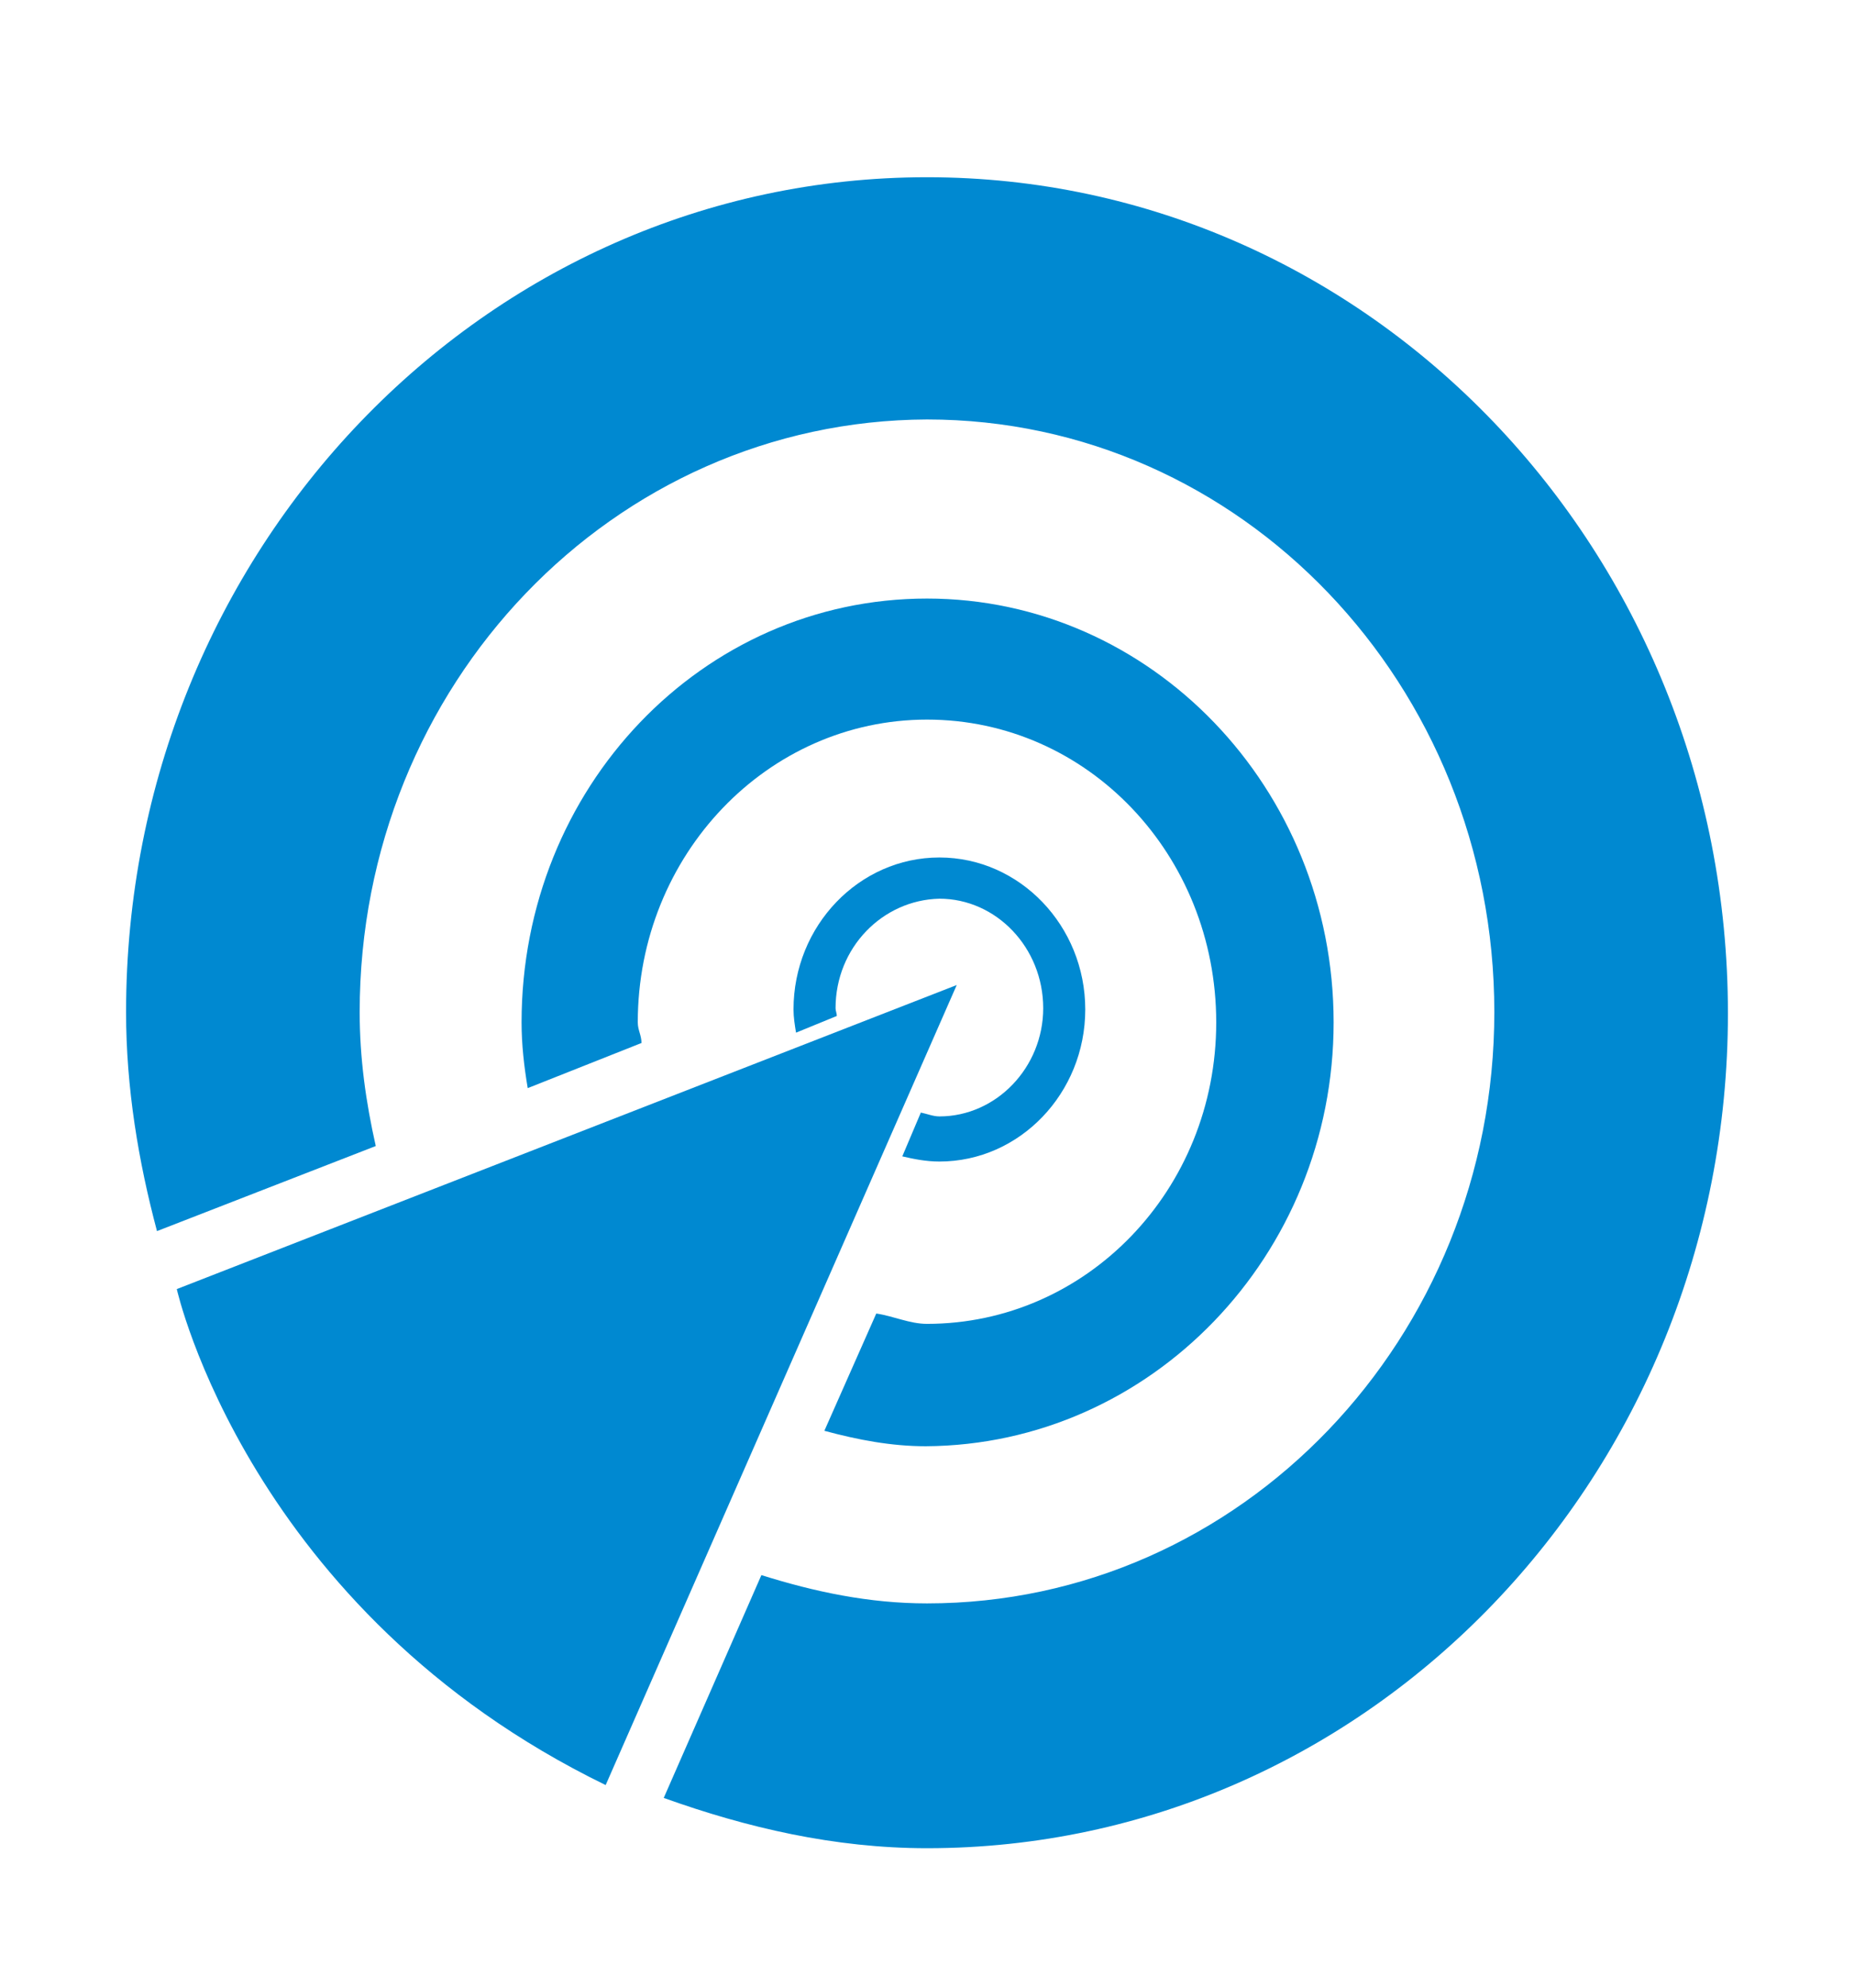
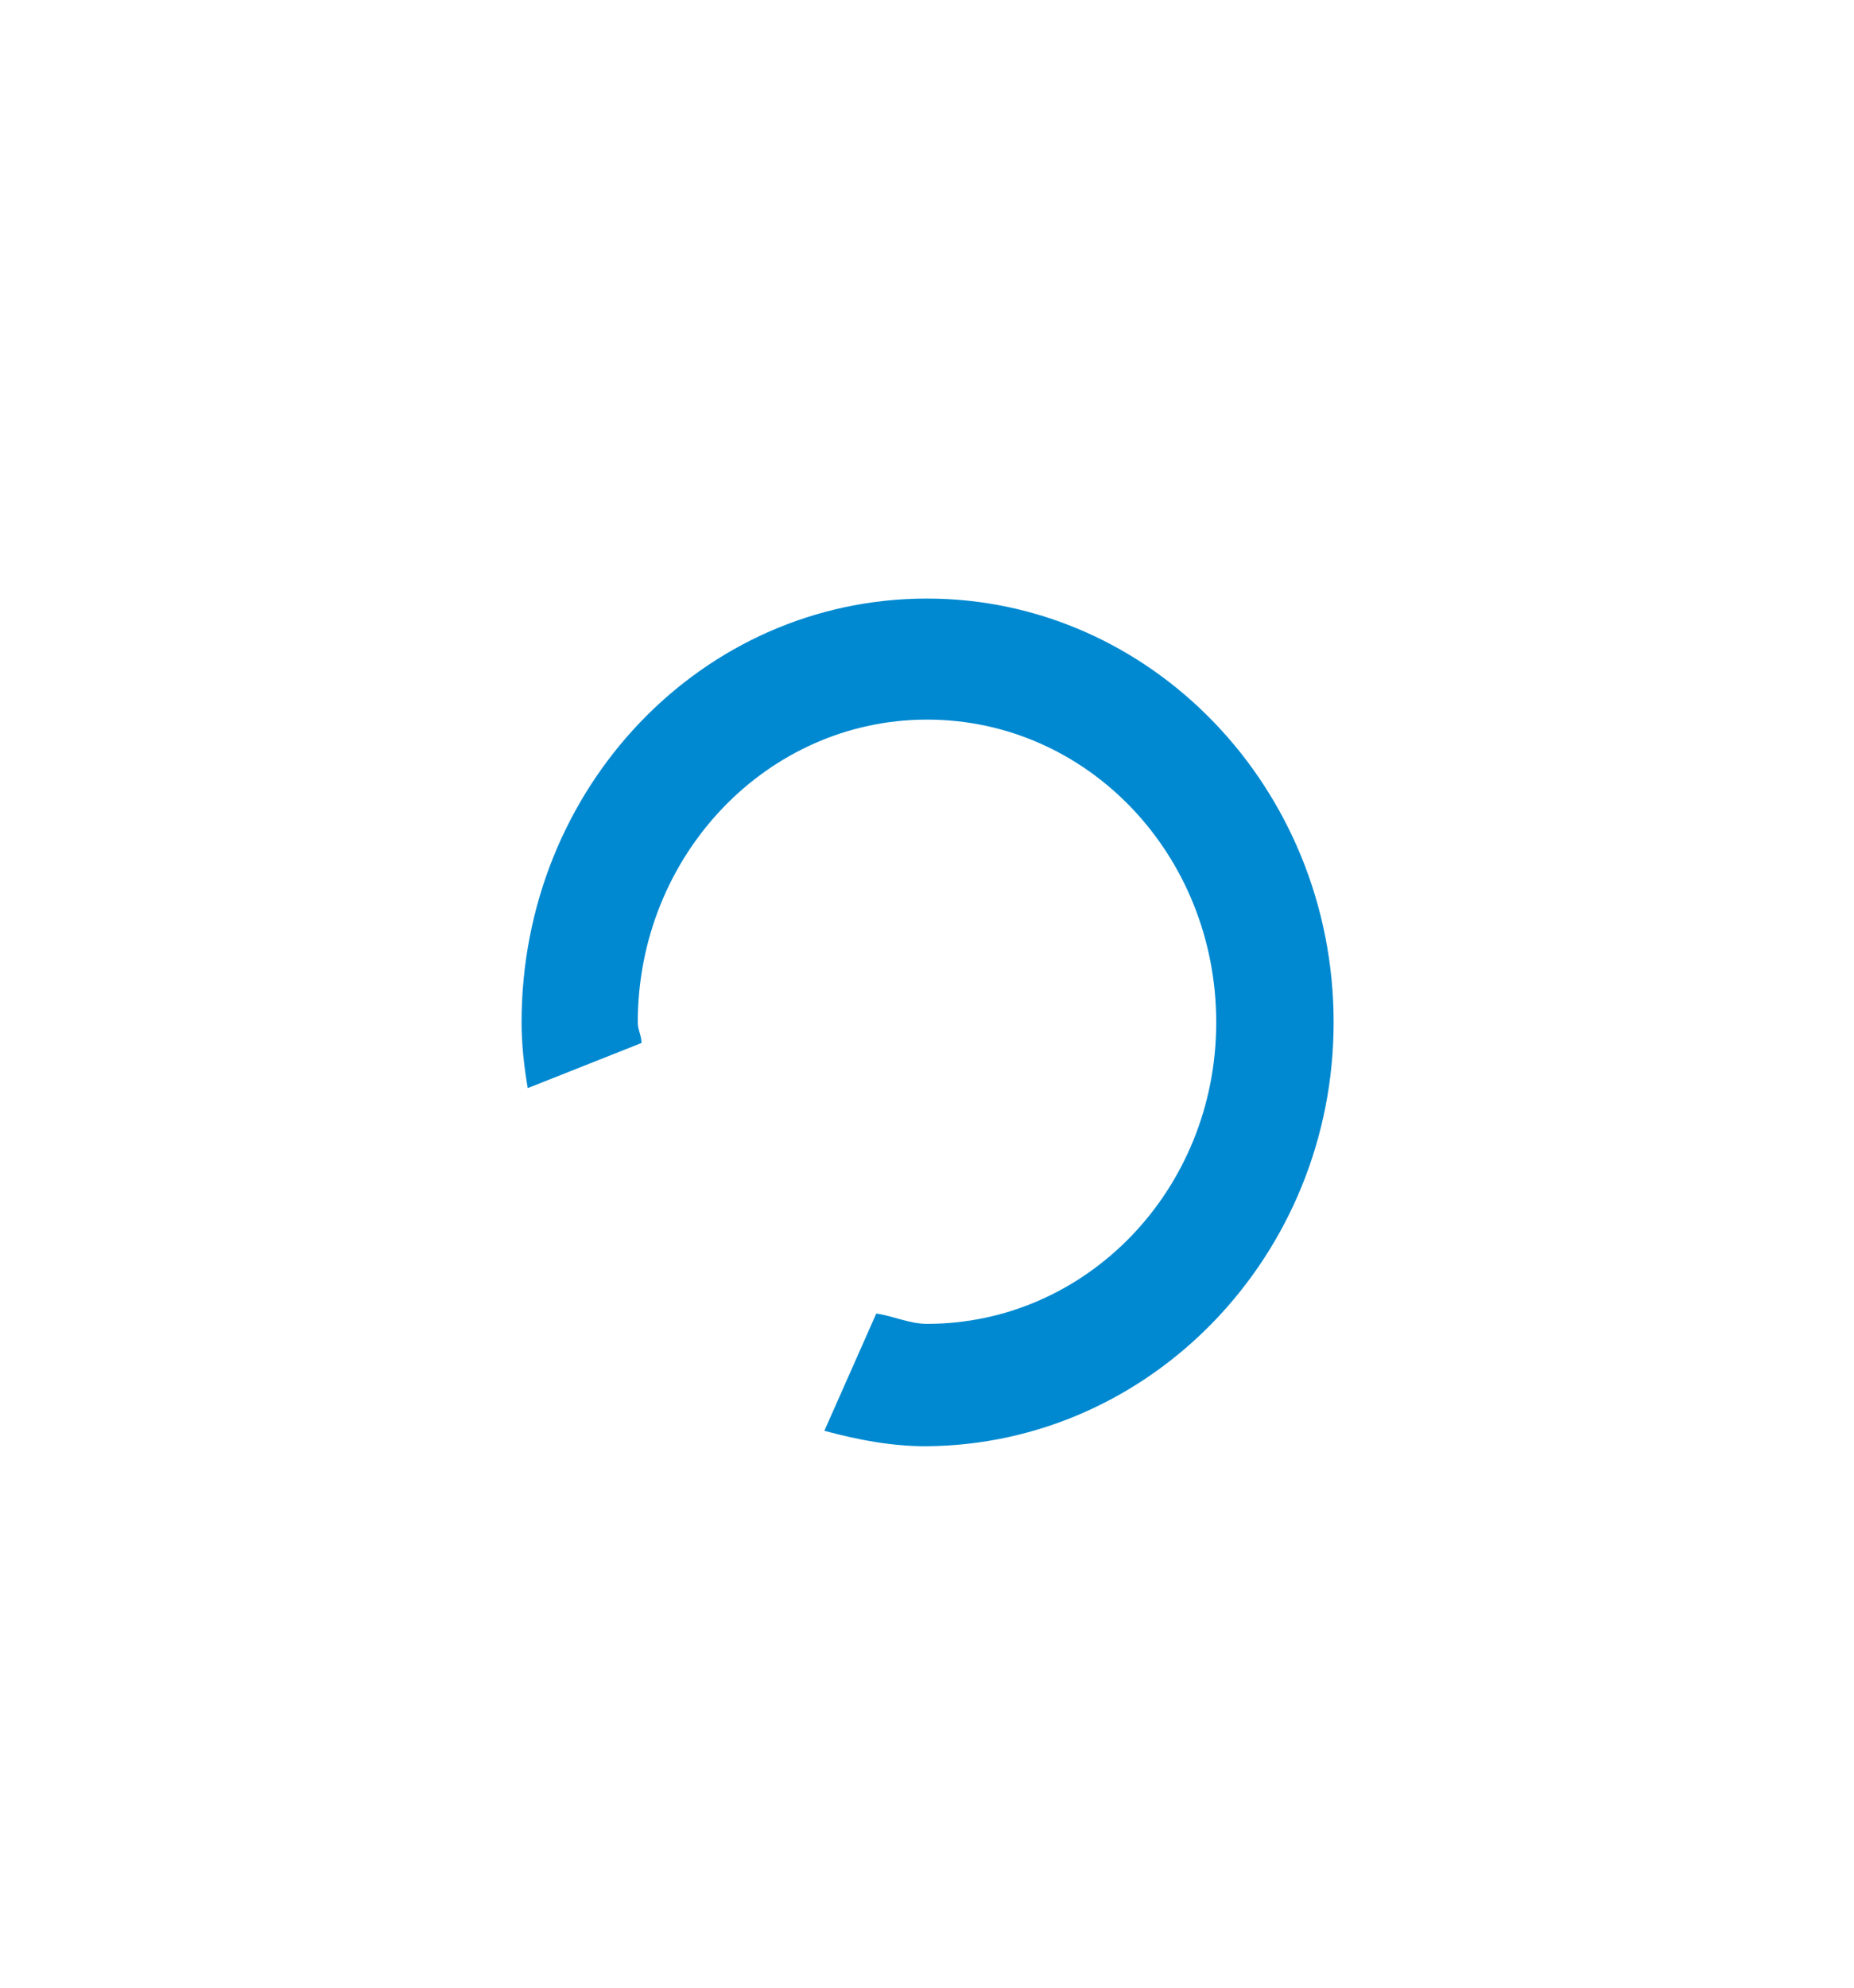
<svg xmlns="http://www.w3.org/2000/svg" width="28" height="30" viewBox="0 0 28 30" fill="none">
-   <path d="M14 2.675C7.318 2.675 1.904 8.314 1.904 15.275C1.904 16.422 2.091 17.531 2.371 18.581L5.675 17.297C5.526 16.636 5.432 15.975 5.432 15.275C5.432 10.336 9.259 6.35 14 6.331C18.742 6.331 22.568 10.336 22.568 15.275C22.568 20.195 18.742 24.2 14 24.2C13.123 24.2 12.302 24.025 11.499 23.773L10.024 27.136C11.275 27.584 12.6 27.895 14 27.895C20.683 27.895 26.096 22.256 26.096 15.295C26.096 8.314 20.683 2.675 14 2.675Z" fill="#0089D1" />
  <path d="M20.141 15.431C20.141 11.892 17.378 9.034 14 9.034C10.602 9.034 7.877 11.892 7.877 15.431C7.877 15.761 7.914 16.092 7.97 16.423L9.688 15.742C9.688 15.625 9.632 15.548 9.632 15.431C9.632 12.903 11.592 10.861 14 10.861C16.426 10.861 18.368 12.903 18.368 15.431C18.368 17.959 16.408 19.981 14 19.981C13.738 19.981 13.496 19.864 13.234 19.825L12.45 21.595C12.954 21.731 13.458 21.828 13.981 21.828C17.378 21.809 20.141 18.95 20.141 15.431Z" fill="#0089D1" />
-   <path d="M14.449 14.867L2.67 19.456C2.67 19.456 3.753 24.317 9.147 26.942L14.449 14.867Z" fill="#0089D1" />
-   <path d="M16.39 15.236C16.39 13.973 15.4 12.942 14.187 12.942C12.974 12.942 11.984 13.973 11.984 15.236C11.984 15.353 12.003 15.47 12.022 15.586L12.638 15.334C12.638 15.295 12.619 15.256 12.619 15.217C12.619 14.303 13.328 13.584 14.187 13.564C15.046 13.564 15.755 14.303 15.755 15.217C15.755 16.111 15.046 16.85 14.187 16.85C14.094 16.85 14 16.811 13.907 16.792L13.627 17.453C13.795 17.492 13.982 17.531 14.187 17.531C15.4 17.531 16.39 16.5 16.39 15.236Z" fill="#0089D1" />
</svg>